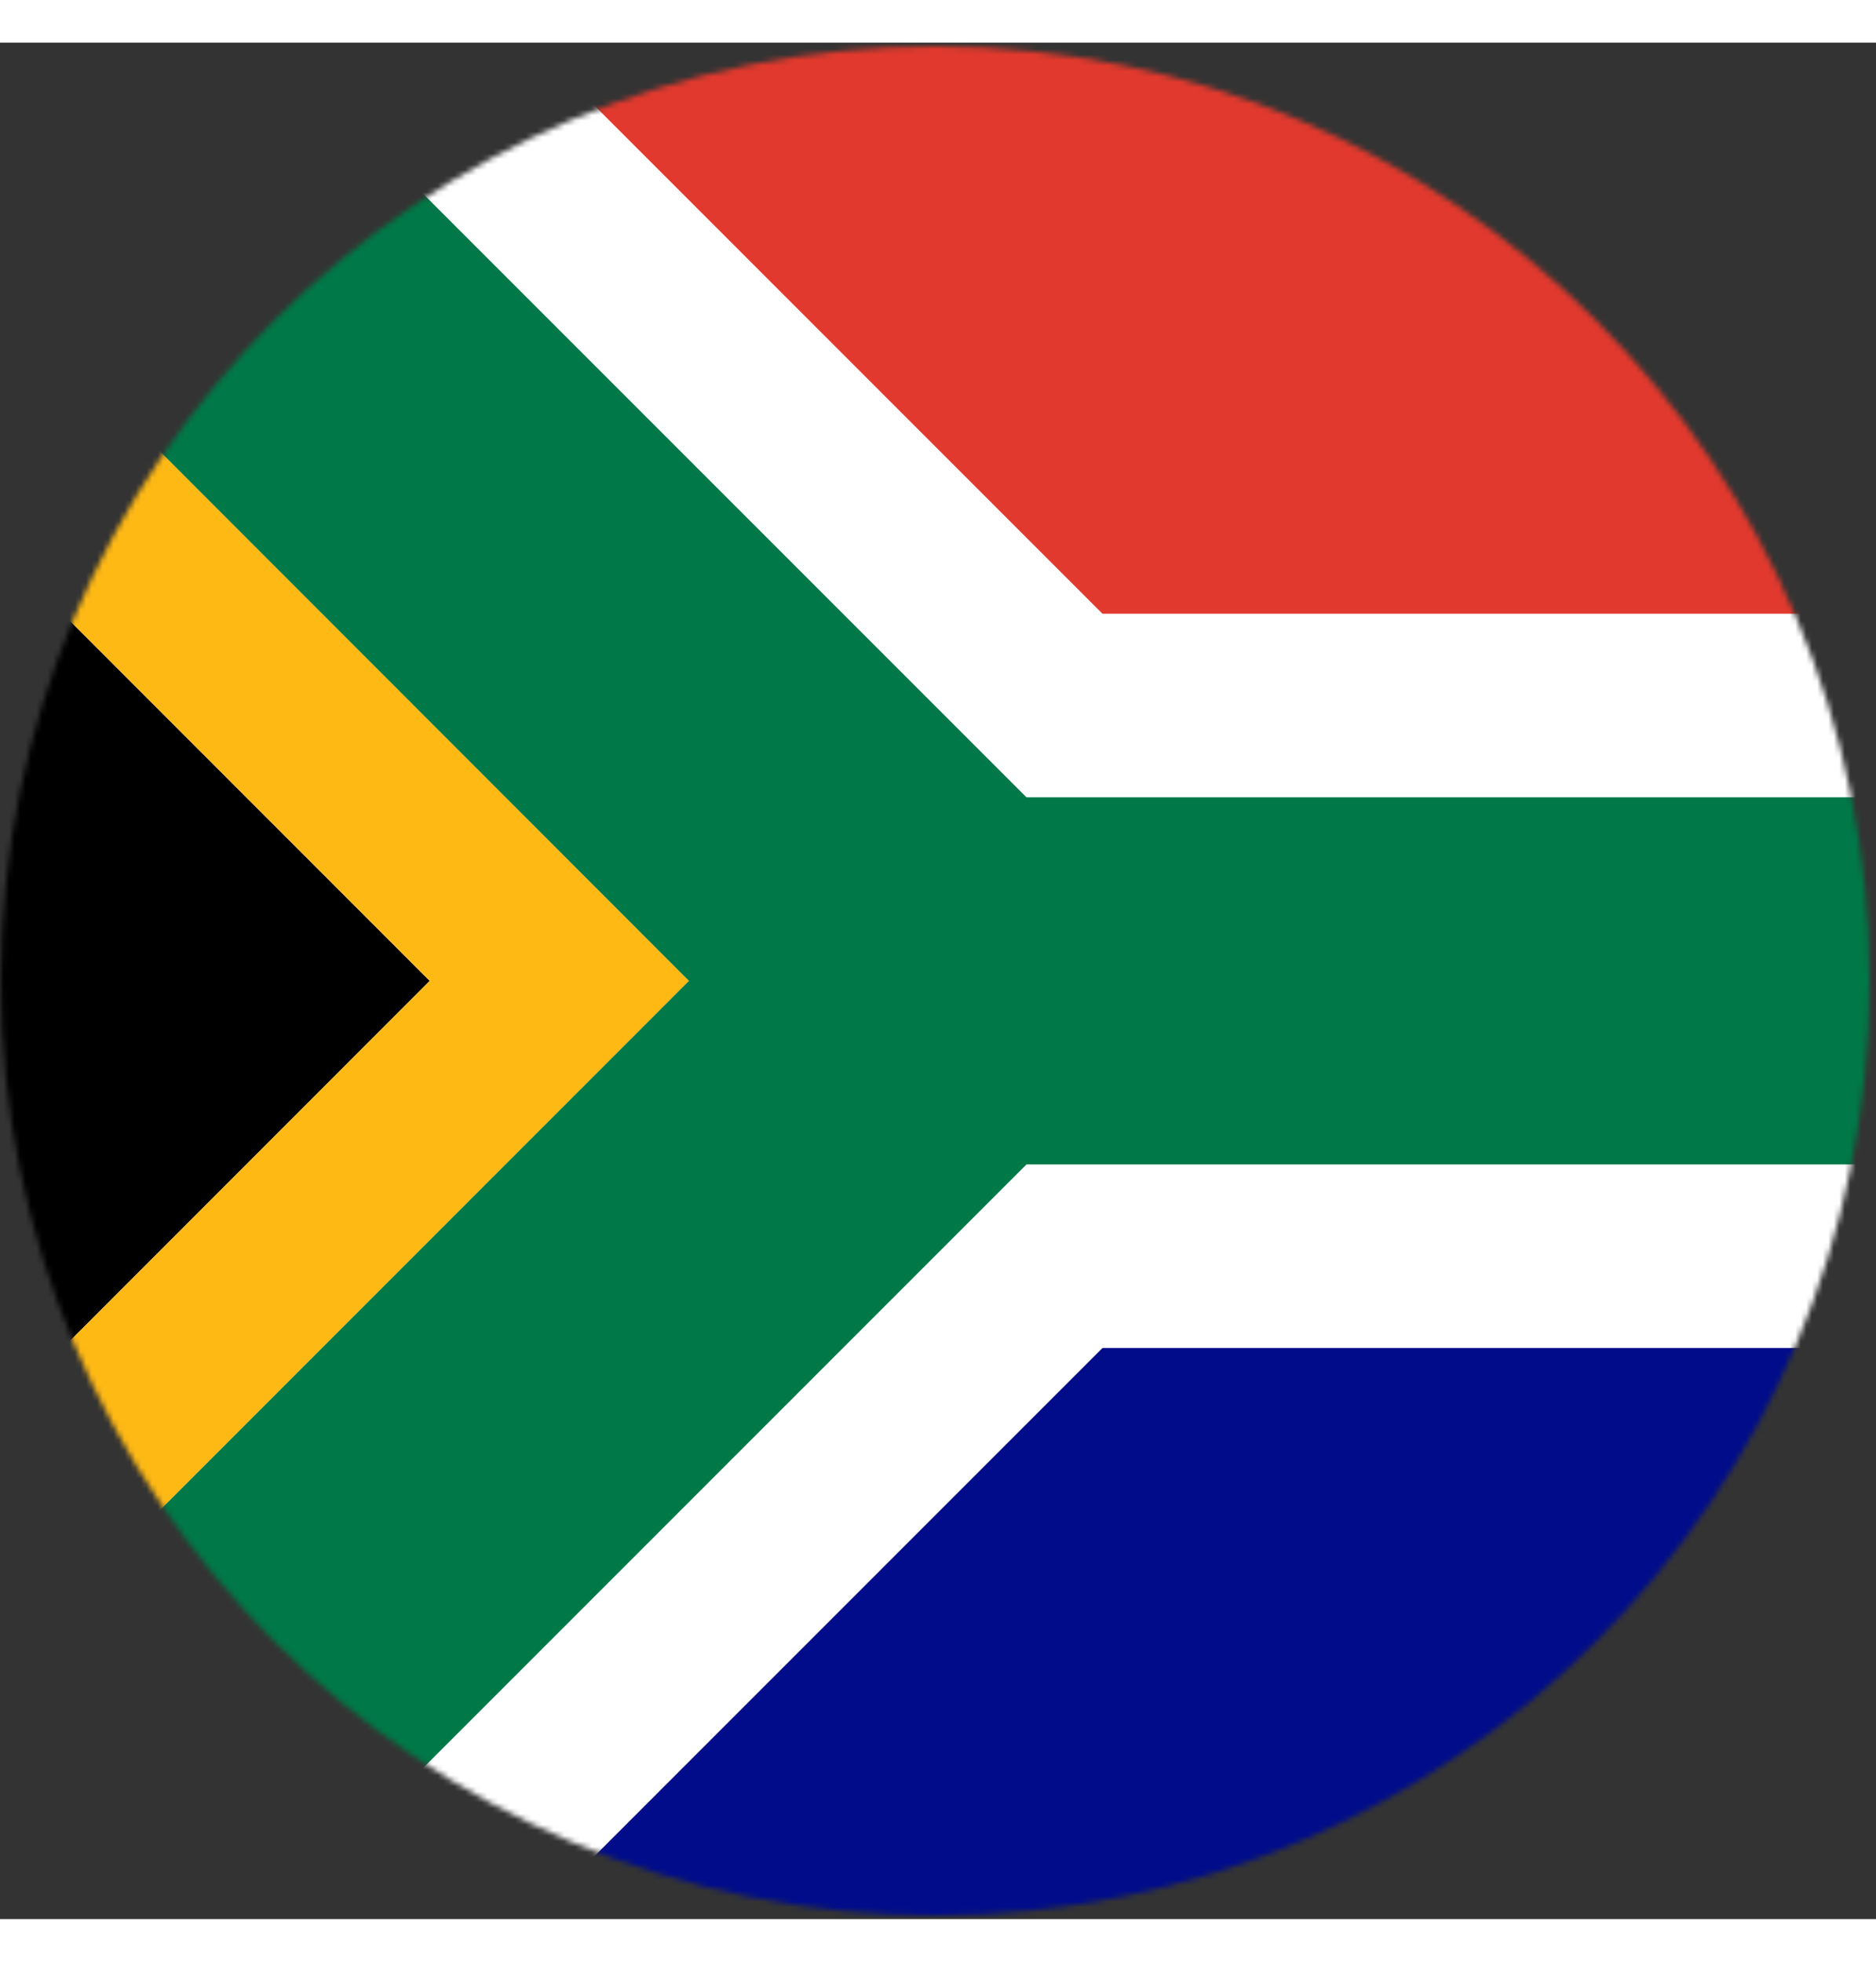
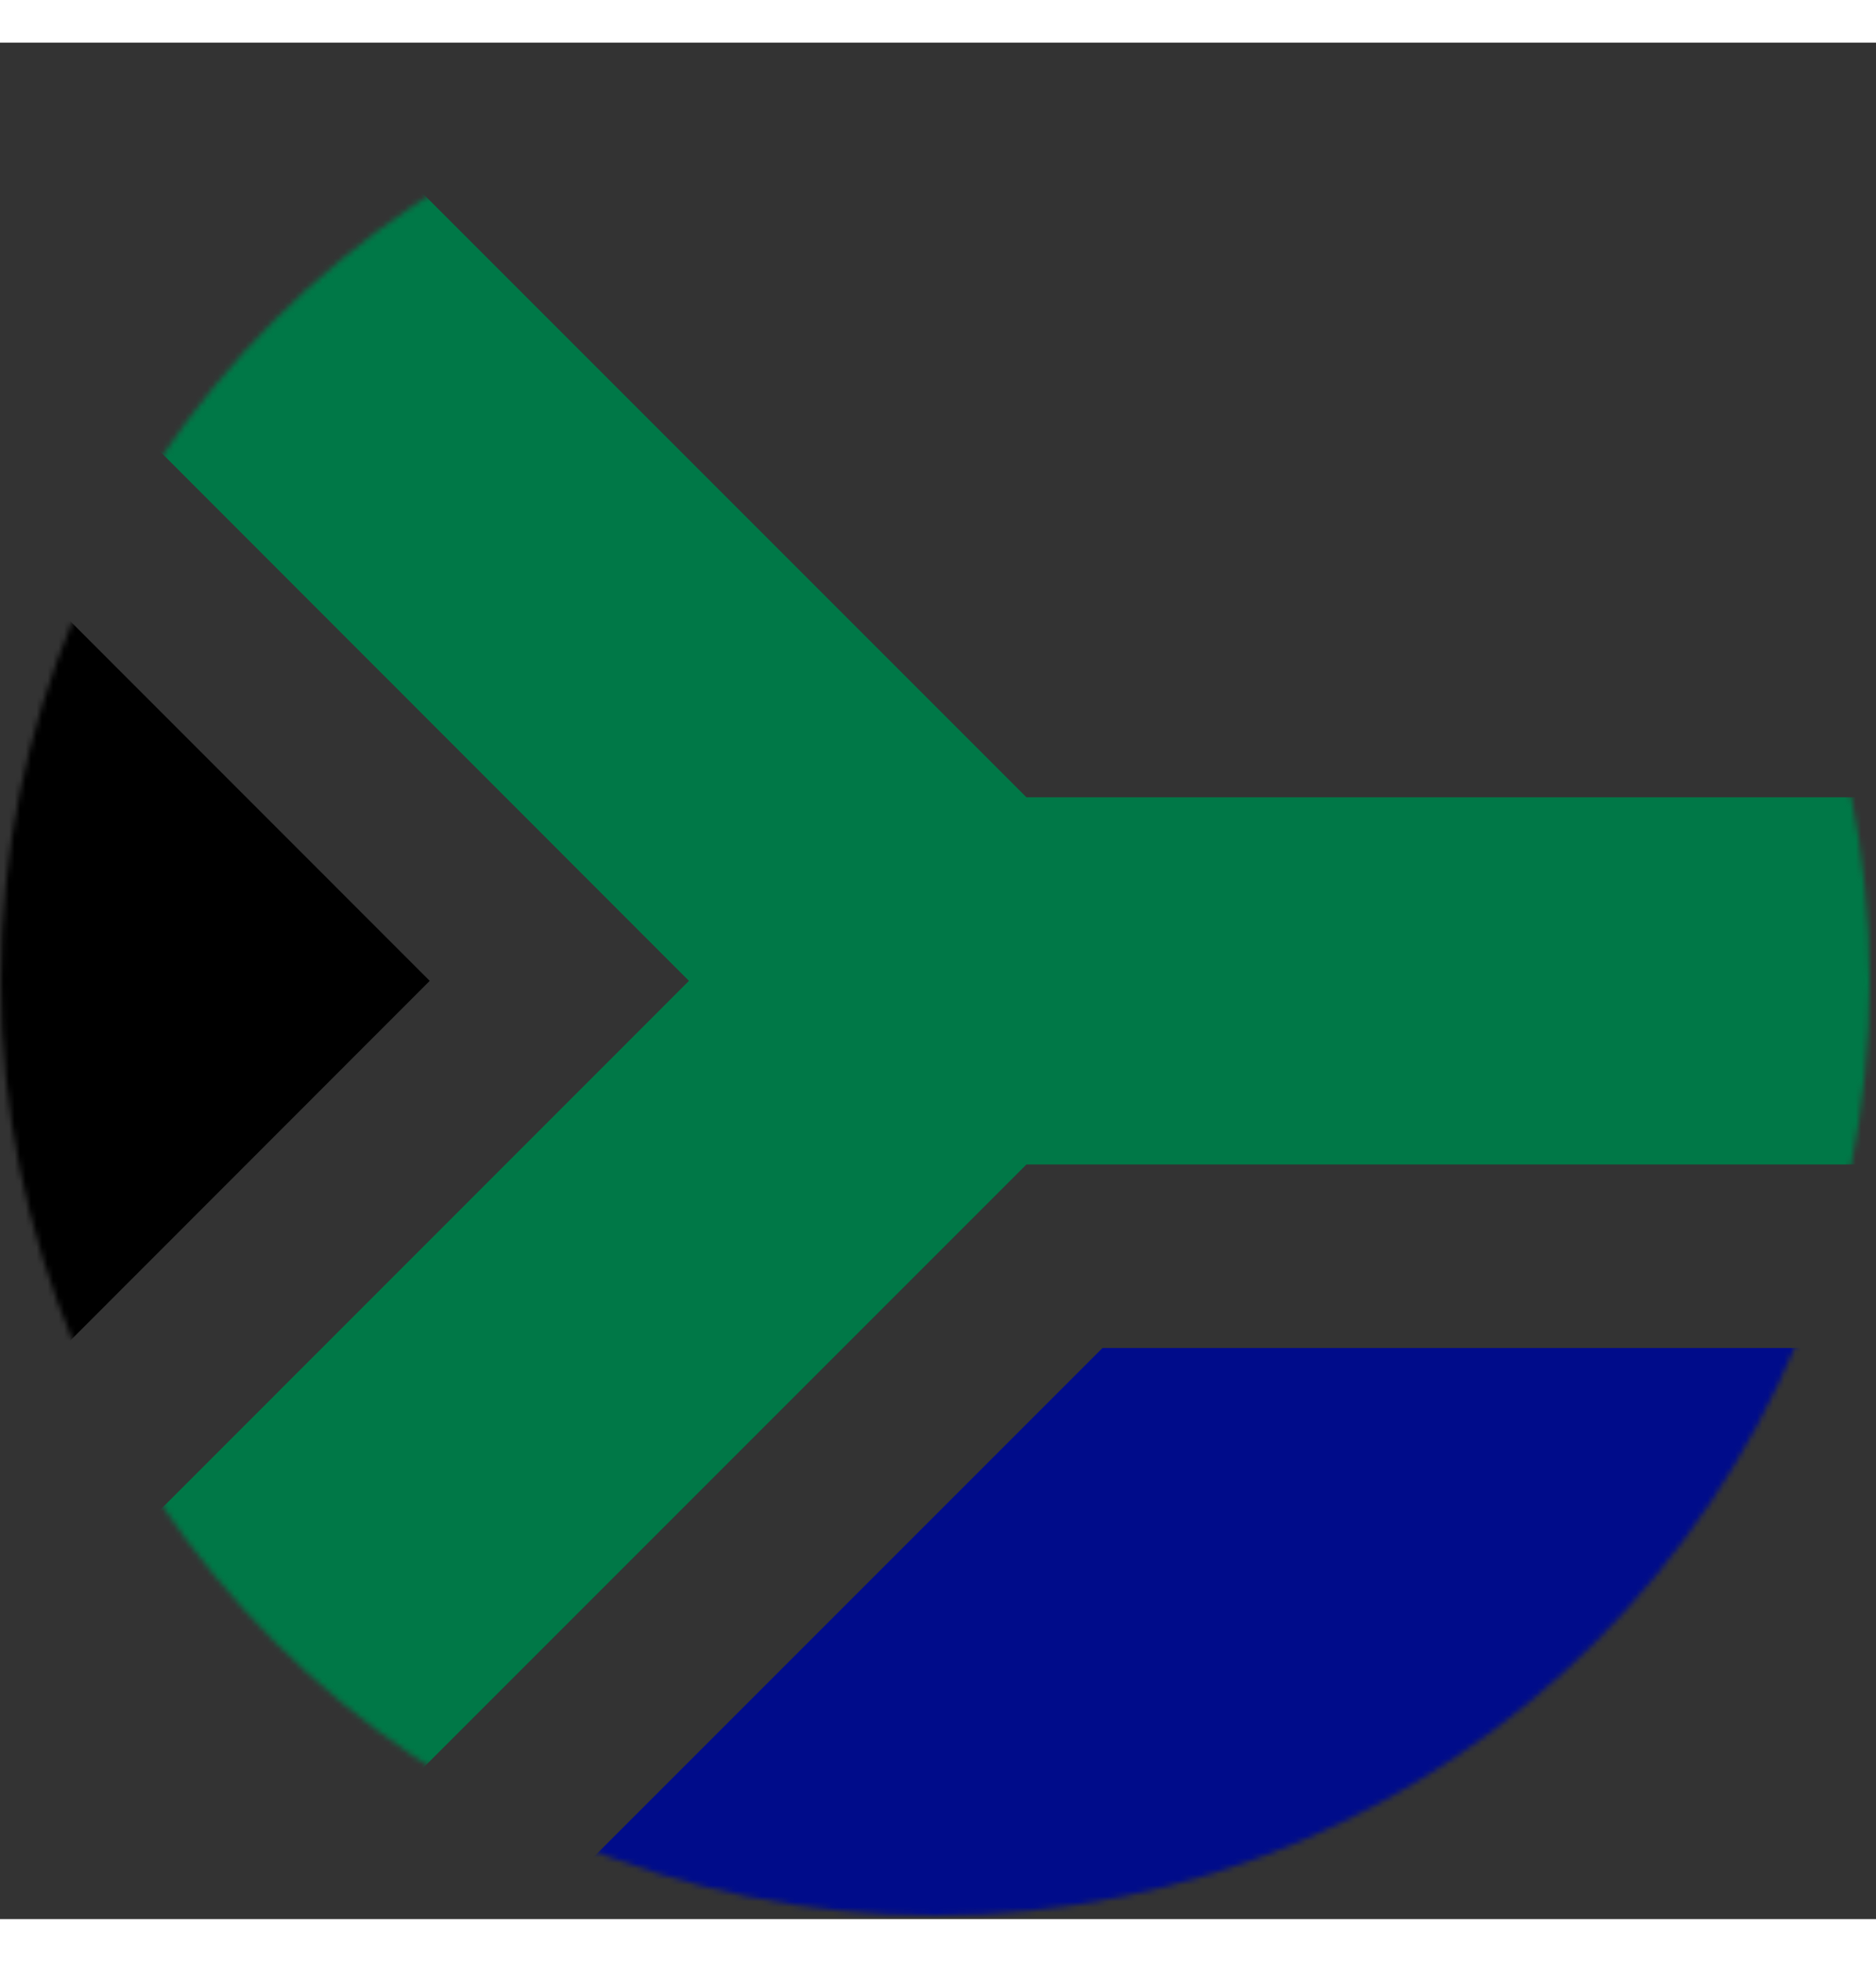
<svg xmlns="http://www.w3.org/2000/svg" fill="none" width="22" height="23" viewBox="35.84 85.333 341.333 341.333">
  <rect x="35.84" y="85.333" width="341.333" height="341.333" fill="#333333" stroke="none" />
  <mask id="circle-mask">
    <circle cx="206" cy="256" r="170" fill="white" />
  </mask>
  <g mask="url(#circle-mask)">
-     <rect y="85.337" fill="#FFFFFF" width="512" height="341.326" />
    <polygon fill="#000" points="114.024,256.001 0,141.926 0,370.096 " />
-     <polygon fill="#ffb915" points="161.192,256 0,94.7 0,141.926 114.024,256.001 0,370.096 0,417.234 " />
    <path fill="#007847" d="M509.833,289.391L509.833,289.391c0.058-0.44,0.804-0.878,2.167-1.318V256v-33.391h-2.167H222.602  L85.33,85.337H0V94.7L161.192,256L0,417.234v9.429h85.33l137.272-137.272H509.833z" />
    <polygon fill="#000c8a" points="503.181,322.783 236.433,322.783 132.552,426.663 512,426.663 512,322.783 " />
-     <polygon fill="#e1392d" points="503.181,189.217 512,189.217 512,85.337 132.552,85.337 236.433,189.217 " />
  </g>
</svg>